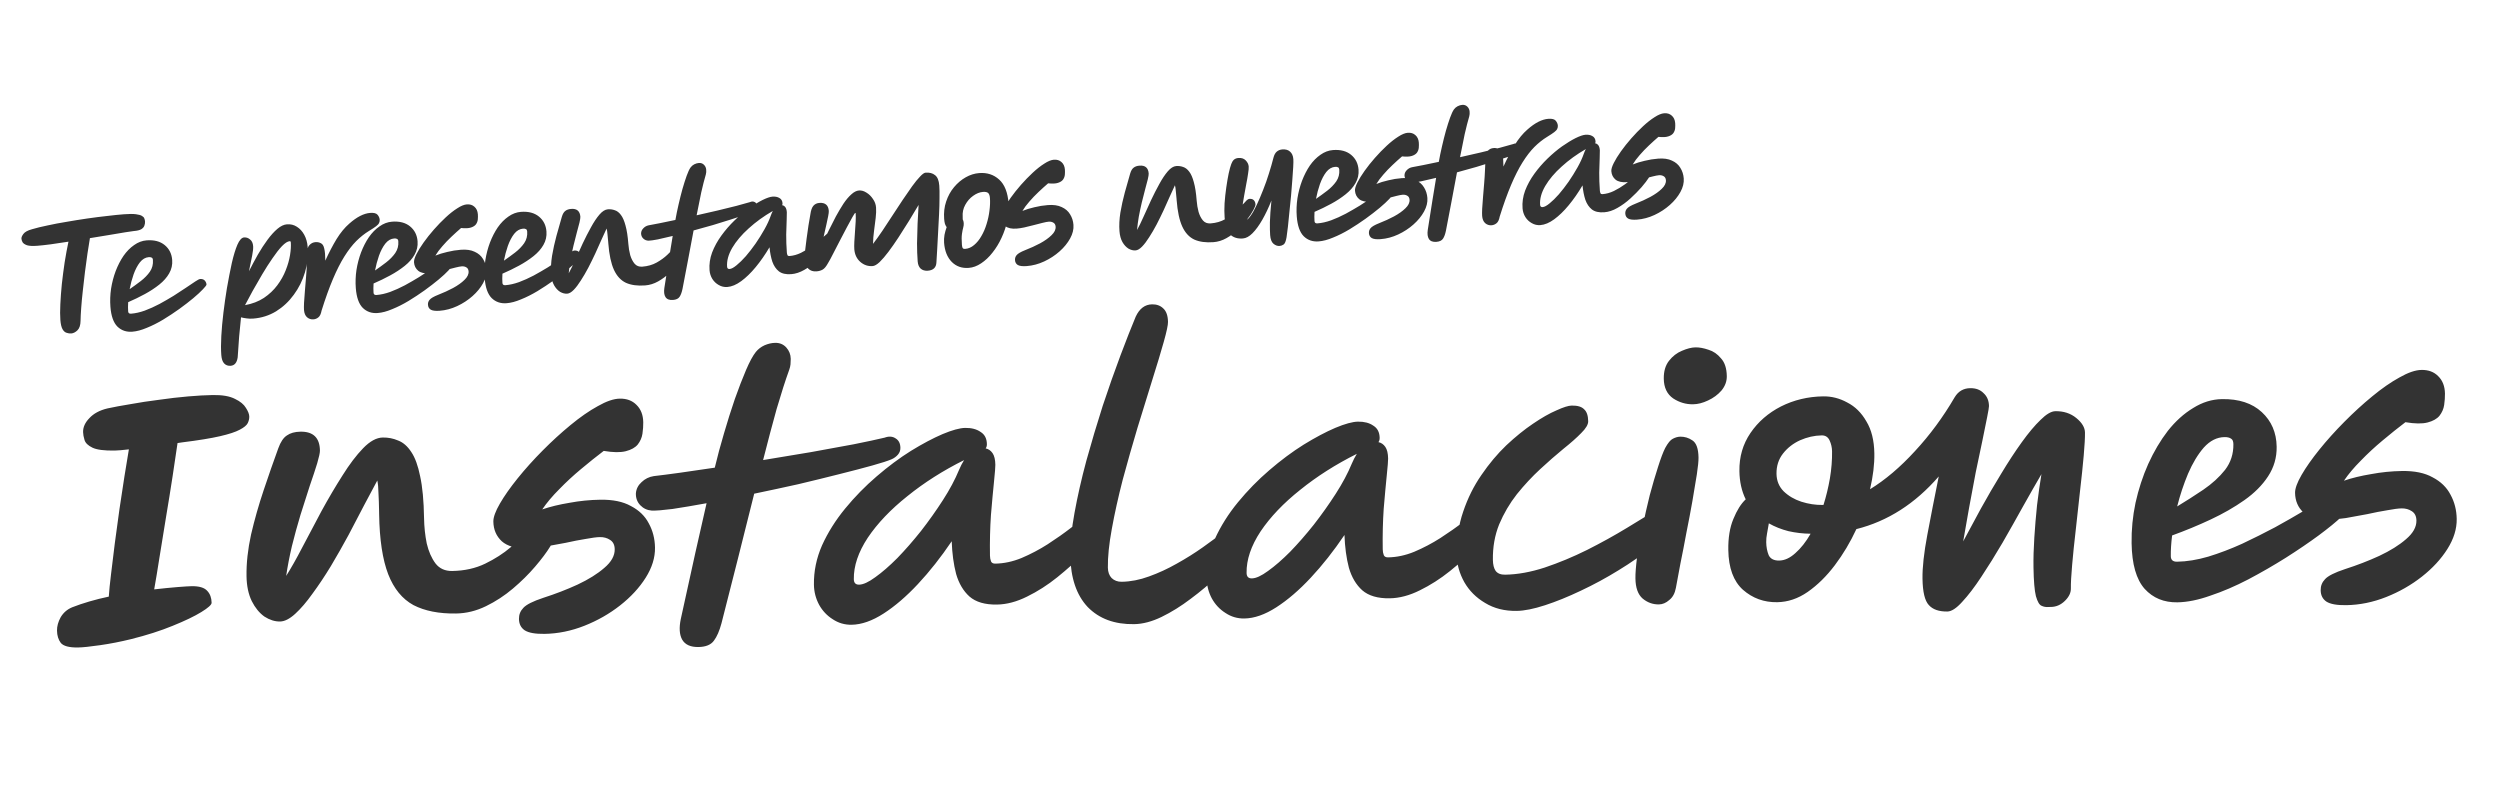
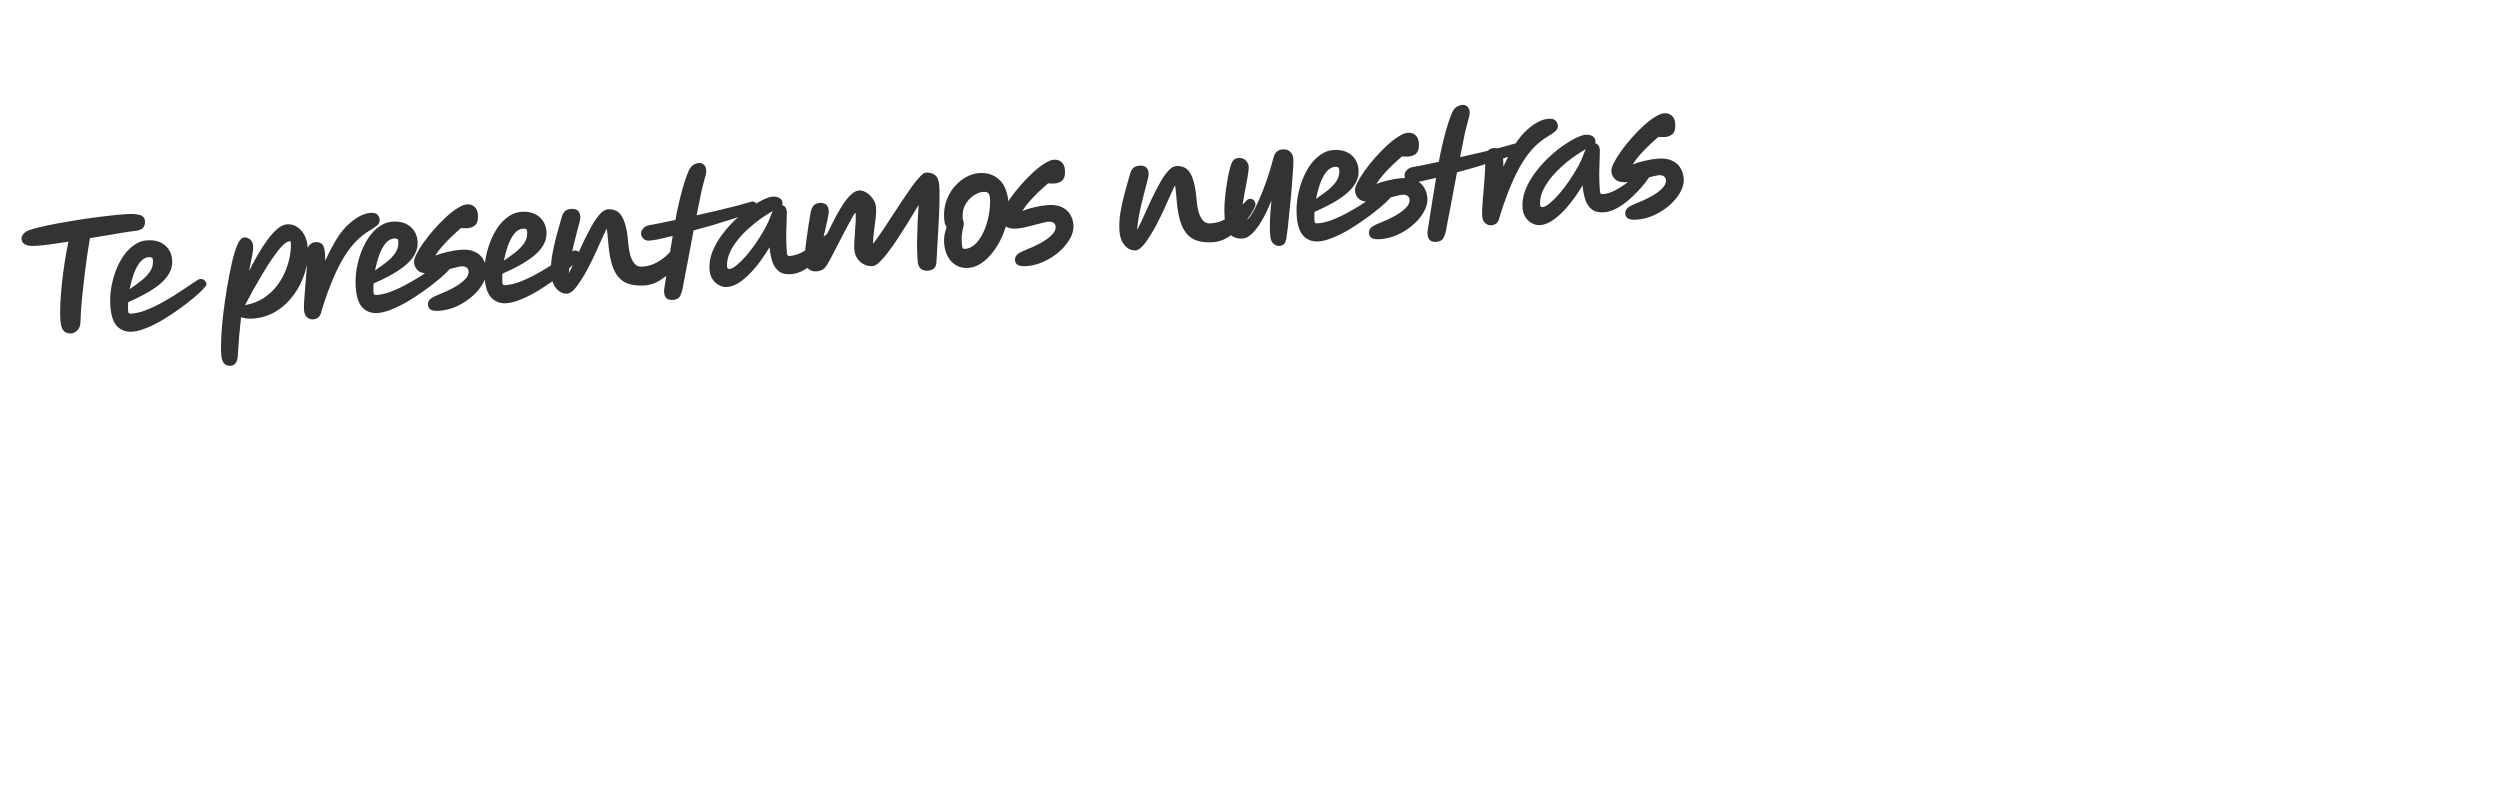
<svg xmlns="http://www.w3.org/2000/svg" width="567" height="184" viewBox="0 0 567 184" fill="none">
  <path d="M8.467 55.742C7.422 55.821 6.641 55.782 6.126 55.624C5.63 55.443 5.295 55.216 5.121 54.945C4.967 54.65 4.881 54.383 4.863 54.143C4.84 53.838 4.987 53.476 5.306 53.058C5.623 52.618 6.275 52.261 7.262 51.989C8.247 51.695 9.419 51.409 10.778 51.13C12.135 50.83 13.582 50.555 15.118 50.307C16.652 50.037 18.211 49.787 19.792 49.557C21.374 49.327 22.881 49.136 24.315 48.983C25.748 48.808 27.019 48.678 28.13 48.594C29.284 48.506 30.182 48.503 30.824 48.586C31.465 48.668 31.924 48.798 32.2 48.974C32.498 49.148 32.677 49.343 32.737 49.557C32.819 49.77 32.868 49.974 32.883 50.17C32.886 50.214 32.889 50.247 32.89 50.268C32.91 50.53 32.866 50.818 32.759 51.133C32.673 51.446 32.443 51.726 32.067 51.974C31.69 52.2 31.11 52.343 30.326 52.402C30.043 52.424 29.414 52.515 28.441 52.677C27.467 52.839 26.278 53.039 24.872 53.277C23.467 53.516 21.974 53.761 20.394 54.012C20.229 55.011 20.044 56.175 19.838 57.505C19.655 58.833 19.465 60.227 19.27 61.688C19.096 63.147 18.931 64.583 18.776 65.997C18.619 67.388 18.499 68.679 18.414 69.868C18.328 71.036 18.28 71.992 18.271 72.738C18.26 73.746 18.02 74.476 17.55 74.928C17.101 75.357 16.637 75.589 16.158 75.626C15.809 75.652 15.455 75.603 15.095 75.477C14.737 75.372 14.431 75.1 14.179 74.659C13.924 74.197 13.762 73.497 13.69 72.561C13.617 71.603 13.615 70.42 13.683 69.013C13.75 67.584 13.863 66.053 14.024 64.42C14.206 62.785 14.42 61.137 14.666 59.475C14.933 57.812 15.22 56.257 15.526 54.81C14.075 55.03 12.733 55.231 11.498 55.412C10.262 55.572 9.251 55.682 8.467 55.742ZM30.006 75.229C28.656 75.332 27.532 74.946 26.633 74.073C25.732 73.177 25.202 71.674 25.041 69.561C24.938 68.211 24.988 66.849 25.19 65.476C25.412 64.079 25.76 62.749 26.233 61.486C26.727 60.2 27.318 59.049 28.008 58.033C28.719 57.015 29.522 56.198 30.417 55.582C31.31 54.945 32.258 54.588 33.259 54.512C34.958 54.382 36.321 54.739 37.349 55.58C38.377 56.422 38.945 57.551 39.053 58.966C39.136 60.055 38.906 61.069 38.364 62.009C37.843 62.925 37.096 63.77 36.126 64.545C35.155 65.32 34.06 66.038 32.84 66.7C31.62 67.363 30.363 67.973 29.07 68.532C29.02 69.324 29.019 70.025 29.065 70.635C29.093 71.005 29.314 71.174 29.728 71.143C30.708 71.068 31.742 70.836 32.83 70.447C33.937 70.034 35.049 69.533 36.165 68.944C37.279 68.334 38.35 67.716 39.375 67.09C40.399 66.443 41.328 65.835 42.161 65.268C43.014 64.677 43.712 64.208 44.255 63.86C44.818 63.489 45.187 63.296 45.361 63.283C45.84 63.247 46.199 63.362 46.439 63.628C46.678 63.895 46.81 64.191 46.835 64.518C46.847 64.671 46.578 65.031 46.03 65.598C45.504 66.164 44.767 66.844 43.82 67.639C42.893 68.41 41.838 69.225 40.654 70.081C39.491 70.915 38.271 71.719 36.994 72.496C35.737 73.248 34.503 73.868 33.291 74.355C32.103 74.861 31.008 75.153 30.006 75.229ZM29.404 65.582C30.257 64.991 31.097 64.38 31.925 63.747C32.773 63.091 33.464 62.382 33.998 61.618C34.529 60.833 34.758 59.95 34.683 58.97C34.661 58.687 34.571 58.508 34.412 58.432C34.251 58.335 34.029 58.297 33.746 58.319C32.984 58.377 32.313 58.767 31.733 59.491C31.174 60.212 30.696 61.125 30.298 62.228C29.921 63.308 29.622 64.426 29.404 65.582ZM52.315 82.961C51.705 83.007 51.209 82.826 50.828 82.417C50.469 82.028 50.257 81.398 50.191 80.527C50.1 79.329 50.1 77.894 50.192 76.222C50.284 74.551 50.444 72.775 50.674 70.896C50.903 69.016 51.167 67.167 51.467 65.348C51.834 63.261 52.204 61.361 52.577 59.645C52.972 57.929 53.393 56.55 53.839 55.508C54.306 54.443 54.812 53.89 55.356 53.848C55.857 53.81 56.306 53.962 56.705 54.304C57.123 54.623 57.359 55.131 57.412 55.828C57.45 56.328 57.374 57.057 57.184 58.013C56.993 58.948 56.753 60.116 56.465 61.518C57.113 60.242 57.784 58.986 58.479 57.751C59.195 56.513 59.93 55.384 60.685 54.363C61.44 53.342 62.187 52.518 62.928 51.892C63.669 51.266 64.388 50.927 65.085 50.874C65.913 50.811 66.66 50.995 67.328 51.426C68.018 51.855 68.58 52.469 69.013 53.269C69.446 54.068 69.703 54.991 69.782 56.036C69.93 57.974 69.725 59.885 69.167 61.767C68.608 63.628 67.762 65.324 66.63 66.856C65.52 68.386 64.18 69.638 62.612 70.611C61.041 71.563 59.309 72.111 57.414 72.256C56.87 72.297 56.365 72.281 55.899 72.207C55.457 72.153 55.046 72.074 54.665 71.972C54.51 73.386 54.368 74.831 54.24 76.308C54.135 77.806 54.025 79.38 53.909 81.032C53.739 82.25 53.208 82.893 52.315 82.961ZM65.705 54.703C65.226 54.74 64.641 55.113 63.95 55.823C63.281 56.531 62.563 57.451 61.795 58.582C61.025 59.692 60.252 60.901 59.475 62.209C58.718 63.493 57.993 64.753 57.298 65.989C56.626 67.223 56.05 68.296 55.572 69.209C57.214 68.909 58.64 68.362 59.85 67.569C61.059 66.754 62.07 65.801 62.885 64.709C63.7 63.618 64.337 62.485 64.795 61.311C65.274 60.114 65.602 58.961 65.78 57.852C65.959 56.743 66.017 55.786 65.956 54.98C65.941 54.784 65.858 54.692 65.705 54.703ZM71.08 72.431C70.535 72.472 70.052 72.312 69.63 71.95C69.23 71.586 69.002 71.034 68.946 70.294C68.921 69.967 68.924 69.43 68.955 68.683C69.005 67.912 69.07 67.031 69.148 66.04C69.247 65.046 69.333 64.01 69.404 62.932C69.497 61.851 69.561 60.828 69.597 59.861C69.655 58.893 69.68 58.07 69.672 57.391C69.653 56.561 69.826 55.956 70.191 55.578C70.555 55.178 71.009 54.957 71.554 54.915C71.989 54.882 72.39 54.961 72.755 55.153C73.14 55.32 73.401 55.728 73.538 56.374C73.695 56.998 73.775 57.911 73.779 59.116C74.605 57.301 75.455 55.67 76.331 54.223C77.228 52.775 78.191 51.606 79.218 50.718C80.921 49.208 82.503 48.398 83.962 48.287C84.789 48.224 85.348 48.367 85.637 48.718C85.927 49.068 86.087 49.439 86.116 49.831C86.136 50.093 86.089 50.337 85.975 50.565C85.883 50.791 85.661 51.038 85.309 51.306C84.957 51.573 84.415 51.932 83.682 52.382C82.698 52.983 81.738 53.746 80.801 54.672C79.885 55.596 78.988 56.759 78.109 58.162C77.23 59.565 76.364 61.274 75.51 63.288C74.655 65.303 73.796 67.69 72.933 70.45C72.794 71.205 72.548 71.717 72.196 71.985C71.866 72.251 71.494 72.4 71.08 72.431ZM85.66 70.993C84.31 71.096 83.186 70.71 82.287 69.837C81.386 68.942 80.856 67.438 80.695 65.325C80.592 63.975 80.642 62.613 80.844 61.24C81.066 59.843 81.414 58.513 81.887 57.25C82.381 55.964 82.972 54.813 83.662 53.797C84.373 52.779 85.176 51.962 86.071 51.346C86.964 50.709 87.912 50.352 88.913 50.276C90.612 50.146 91.975 50.503 93.003 51.344C94.031 52.186 94.599 53.315 94.707 54.73C94.79 55.819 94.56 56.833 94.018 57.773C93.497 58.688 92.751 59.534 91.78 60.309C90.809 61.084 89.714 61.802 88.494 62.464C87.274 63.127 86.017 63.737 84.724 64.296C84.674 65.088 84.673 65.789 84.719 66.399C84.748 66.769 84.969 66.938 85.382 66.907C86.362 66.832 87.396 66.6 88.484 66.211C89.591 65.798 90.703 65.297 91.819 64.708C92.934 64.098 94.004 63.48 95.029 62.854C96.053 62.207 96.982 61.599 97.815 61.032C98.668 60.441 99.366 59.972 99.909 59.624C100.472 59.253 100.841 59.06 101.015 59.047C101.494 59.011 101.854 59.126 102.093 59.392C102.332 59.659 102.464 59.955 102.489 60.282C102.501 60.434 102.232 60.794 101.684 61.362C101.158 61.928 100.421 62.608 99.474 63.403C98.547 64.174 97.492 64.989 96.308 65.845C95.145 66.678 93.925 67.483 92.648 68.26C91.391 69.012 90.157 69.632 88.945 70.118C87.757 70.625 86.662 70.916 85.66 70.993ZM85.058 61.346C85.911 60.755 86.751 60.144 87.579 59.511C88.427 58.855 89.118 58.146 89.651 57.382C90.183 56.597 90.412 55.714 90.337 54.734C90.316 54.451 90.225 54.272 90.066 54.196C89.906 54.099 89.683 54.061 89.4 54.083C88.638 54.141 87.967 54.531 87.387 55.255C86.828 55.976 86.35 56.889 85.952 57.992C85.575 59.072 85.276 60.19 85.058 61.346ZM99.728 70.481C98.792 70.552 98.118 70.472 97.706 70.24C97.316 70.007 97.102 69.64 97.064 69.139C97.03 68.704 97.155 68.322 97.436 67.994C97.716 67.644 98.367 67.266 99.387 66.859C100.578 66.396 101.7 65.884 102.753 65.322C103.825 64.737 104.688 64.123 105.34 63.482C106.014 62.84 106.326 62.191 106.276 61.538C106.243 61.102 106.067 60.798 105.747 60.626C105.449 60.451 105.104 60.379 104.712 60.409C104.385 60.434 103.91 60.524 103.287 60.681C102.684 60.815 102.018 60.986 101.289 61.195C100.558 61.382 99.849 61.556 99.16 61.718C98.492 61.857 97.918 61.944 97.439 61.981C96.306 62.067 95.449 61.88 94.866 61.421C94.282 60.94 93.959 60.296 93.898 59.49C93.865 59.055 94.048 58.438 94.447 57.641C94.846 56.844 95.392 55.959 96.085 54.987C96.778 54.014 97.557 53.035 98.424 52.049C99.291 51.063 100.174 50.152 101.075 49.317C101.995 48.459 102.873 47.767 103.71 47.244C104.544 46.698 105.267 46.402 105.876 46.356C106.573 46.303 107.145 46.478 107.592 46.883C108.061 47.285 108.323 47.856 108.38 48.597C108.406 48.945 108.403 49.329 108.369 49.748C108.333 50.145 108.197 50.516 107.961 50.863C107.723 51.188 107.336 51.436 106.802 51.608C106.267 51.78 105.525 51.815 104.575 51.712C103.876 52.313 103.149 52.971 102.393 53.685C101.657 54.377 100.967 55.097 100.323 55.847C99.678 56.575 99.151 57.283 98.743 57.971C99.529 57.649 100.428 57.372 101.44 57.142C102.451 56.89 103.478 56.724 104.524 56.645C105.787 56.548 106.828 56.699 107.647 57.097C108.486 57.471 109.118 58.014 109.545 58.727C109.993 59.437 110.251 60.239 110.319 61.132C110.396 62.134 110.145 63.16 109.568 64.212C108.991 65.263 108.19 66.244 107.164 67.155C106.138 68.065 104.98 68.821 103.689 69.423C102.399 70.025 101.079 70.378 99.728 70.481ZM114.891 68.768C113.541 68.871 112.416 68.485 111.518 67.612C110.617 66.717 110.086 65.213 109.926 63.1C109.823 61.75 109.873 60.388 110.075 59.015C110.297 57.618 110.645 56.288 111.118 55.025C111.612 53.739 112.203 52.588 112.892 51.572C113.603 50.554 114.406 49.737 115.301 49.121C116.195 48.484 117.142 48.127 118.144 48.051C119.843 47.922 121.206 48.278 122.234 49.12C123.262 49.961 123.83 51.09 123.937 52.505C124.02 53.594 123.791 54.608 123.249 55.548C122.727 56.464 121.981 57.309 121.011 58.084C120.04 58.859 118.945 59.577 117.725 60.24C116.505 60.902 115.248 61.512 113.954 62.071C113.905 62.863 113.904 63.564 113.95 64.174C113.978 64.544 114.199 64.713 114.613 64.682C115.593 64.607 116.627 64.375 117.714 63.986C118.822 63.573 119.934 63.072 121.05 62.484C122.164 61.873 123.234 61.255 124.26 60.629C125.284 59.982 126.213 59.374 127.046 58.807C127.899 58.217 128.597 57.747 129.14 57.399C129.703 57.028 130.072 56.836 130.246 56.822C130.725 56.786 131.084 56.901 131.324 57.167C131.563 57.434 131.695 57.731 131.72 58.057C131.731 58.21 131.463 58.57 130.915 59.137C130.388 59.703 129.652 60.383 128.705 61.178C127.778 61.95 126.722 62.764 125.539 63.62C124.376 64.454 123.156 65.258 121.879 66.035C120.622 66.787 119.388 67.407 118.176 67.894C116.988 68.4 115.893 68.692 114.891 68.768ZM114.288 59.121C115.141 58.531 115.982 57.919 116.81 57.286C117.658 56.63 118.349 55.921 118.882 55.157C119.414 54.372 119.642 53.489 119.568 52.51C119.546 52.226 119.456 52.047 119.297 51.971C119.136 51.874 118.914 51.836 118.631 51.858C117.869 51.916 117.198 52.306 116.618 53.03C116.059 53.751 115.581 54.664 115.183 55.767C114.805 56.848 114.507 57.965 114.288 59.121ZM128.649 66.604C128.126 66.643 127.59 66.509 127.041 66.2C126.512 65.868 126.059 65.377 125.681 64.727C125.301 64.055 125.074 63.229 124.999 62.249C124.9 60.942 124.968 59.535 125.204 58.028C125.461 56.518 125.795 55.004 126.205 53.483C126.615 51.962 127.02 50.529 127.422 49.185C127.613 48.535 127.875 48.088 128.207 47.843C128.537 47.577 128.985 47.423 129.552 47.38C130.836 47.282 131.528 47.875 131.626 49.16C131.642 49.378 131.577 49.81 131.429 50.457C131.279 51.081 131.075 51.853 130.816 52.77C130.579 53.687 130.326 54.681 130.057 55.752C129.809 56.801 129.583 57.869 129.381 58.958C129.2 60.023 129.068 61.03 128.987 61.978C129.43 61.178 129.913 60.188 130.437 59.009C130.98 57.807 131.553 56.548 132.153 55.231C132.776 53.914 133.405 52.683 134.041 51.539C134.675 50.374 135.314 49.416 135.958 48.666C136.602 47.916 137.239 47.517 137.871 47.469C138.415 47.428 138.936 47.498 139.431 47.679C139.947 47.837 140.412 48.196 140.827 48.756C141.241 49.294 141.586 50.089 141.863 51.141C142.162 52.192 142.378 53.588 142.511 55.33C142.577 56.201 142.718 57.045 142.933 57.861C143.169 58.653 143.503 59.307 143.937 59.822C144.369 60.314 144.944 60.533 145.663 60.479C146.904 60.384 147.997 60.071 148.942 59.539C149.888 59.007 150.707 58.408 151.401 57.742C152.095 57.076 152.675 56.495 153.141 56C153.423 55.672 153.666 55.412 153.871 55.221C154.097 55.029 154.286 54.927 154.439 54.915C154.896 54.88 155.232 54.975 155.446 55.2C155.682 55.423 155.816 55.741 155.847 56.155C155.864 56.373 155.71 56.79 155.384 57.406C155.059 58.022 154.587 58.737 153.97 59.551C153.373 60.341 152.677 61.117 151.88 61.878C151.084 62.64 150.213 63.287 149.268 63.819C148.323 64.35 147.338 64.655 146.315 64.733C144.594 64.864 143.145 64.668 141.966 64.144C140.807 63.597 139.9 62.615 139.244 61.197C138.587 59.758 138.162 57.764 137.968 55.216C137.963 55.151 137.955 55.042 137.943 54.889C137.892 54.214 137.835 53.616 137.774 53.095C137.734 52.572 137.669 52.15 137.579 51.829C137.26 52.532 136.875 53.372 136.423 54.348C135.994 55.322 135.525 56.366 135.019 57.478C134.51 58.568 133.979 59.649 133.425 60.72C132.87 61.77 132.308 62.733 131.74 63.608C131.193 64.483 130.655 65.191 130.127 65.735C129.599 66.279 129.106 66.569 128.649 66.604ZM171.736 46.764C171.756 47.026 171.687 47.261 171.527 47.47C171.368 47.68 171.162 47.849 170.909 47.977C170.55 48.158 169.923 48.403 169.026 48.712C168.13 49.021 167.04 49.378 165.756 49.782C164.495 50.185 163.136 50.606 161.68 51.046C160.222 51.463 158.763 51.87 157.304 52.266C156.897 54.4 156.484 56.599 156.065 58.866C155.644 61.11 155.221 63.322 154.796 65.501C154.636 66.279 154.419 66.876 154.144 67.292C153.87 67.729 153.363 67.975 152.623 68.032C151.817 68.093 151.253 67.873 150.93 67.372C150.63 66.891 150.545 66.207 150.675 65.321C151.061 62.904 151.415 60.654 151.738 58.571C152.084 56.485 152.36 54.8 152.569 53.513C151.279 53.831 150.149 54.092 149.179 54.297C148.207 54.48 147.514 54.577 147.098 54.587C146.638 54.578 146.242 54.422 145.913 54.118C145.583 53.815 145.411 53.423 145.396 52.942C145.406 52.503 145.574 52.118 145.899 51.787C146.223 51.434 146.622 51.206 147.096 51.104C147.766 50.987 148.63 50.823 149.687 50.611C150.744 50.399 151.909 50.157 153.18 49.885C153.379 48.753 153.618 47.585 153.899 46.381C154.178 45.155 154.472 43.982 154.781 42.864C155.111 41.721 155.429 40.723 155.736 39.867C156.043 39.011 156.335 38.386 156.612 37.993C156.83 37.692 157.107 37.452 157.444 37.273C157.803 37.092 158.157 36.988 158.505 36.962C158.962 36.927 159.345 37.062 159.653 37.367C159.961 37.672 160.131 38.043 160.165 38.478C160.178 38.653 160.181 38.839 160.174 39.036C160.166 39.212 160.135 39.39 160.083 39.569C159.752 40.689 159.406 42.041 159.045 43.623C158.705 45.205 158.355 46.94 157.995 48.829C159.61 48.465 161.193 48.104 162.743 47.745C164.313 47.362 165.732 47.013 167 46.698C168.289 46.359 169.318 46.072 170.089 45.839C170.513 45.653 170.886 45.657 171.207 45.852C171.527 46.025 171.703 46.329 171.736 46.764ZM164.958 65.089C164.262 65.142 163.615 64.994 163.019 64.645C162.425 64.318 161.941 63.862 161.568 63.277C161.193 62.67 160.978 62.007 160.924 61.289C160.821 59.938 161.015 58.598 161.505 57.269C162.017 55.937 162.719 54.657 163.611 53.428C164.503 52.2 165.49 51.062 166.571 50.016C167.673 48.947 168.774 48.02 169.875 47.235C170.998 46.448 172.024 45.823 172.952 45.358C173.902 44.891 174.65 44.637 175.194 44.596C175.826 44.548 176.348 44.65 176.762 44.904C177.195 45.133 177.434 45.531 177.477 46.098C177.49 46.272 177.457 46.417 177.379 46.532C177.667 46.576 177.908 46.722 178.102 46.97C178.296 47.218 178.413 47.603 178.453 48.126C178.469 48.344 178.458 48.914 178.419 49.837C178.379 50.76 178.344 51.88 178.313 53.197C178.304 54.512 178.353 55.877 178.46 57.292C178.477 57.51 178.525 57.704 178.603 57.873C178.68 58.02 178.827 58.086 179.045 58.069C179.916 58.003 180.785 57.762 181.652 57.345C182.538 56.905 183.386 56.392 184.196 55.804C185.025 55.194 185.769 54.6 186.426 54.025C187.103 53.426 187.668 52.934 188.121 52.549C188.593 52.14 188.906 51.93 189.058 51.919C189.799 51.862 190.197 52.205 190.254 52.945C190.268 53.141 190.06 53.573 189.629 54.241C189.218 54.886 188.641 55.641 187.896 56.509C187.15 57.354 186.306 58.207 185.364 59.067C184.442 59.904 183.466 60.613 182.437 61.195C181.43 61.776 180.437 62.103 179.457 62.178C178.259 62.269 177.323 62.056 176.648 61.538C175.995 61.018 175.501 60.289 175.167 59.35C174.853 58.389 174.639 57.299 174.524 56.081C173.534 57.755 172.488 59.258 171.385 60.591C170.301 61.9 169.21 62.958 168.11 63.764C167.011 64.571 165.96 65.012 164.958 65.089ZM175.277 47.842C173.221 49.028 171.394 50.35 169.796 51.808C168.197 53.244 166.951 54.719 166.059 56.232C165.188 57.744 164.803 59.164 164.904 60.493C164.932 60.863 165.121 61.035 165.469 61.008C165.883 60.977 166.409 60.696 167.048 60.165C167.708 59.633 168.412 58.944 169.158 58.099C169.902 57.232 170.64 56.278 171.371 55.236C172.101 54.173 172.774 53.093 173.392 51.994C174.009 50.896 174.488 49.852 174.829 48.862C174.955 48.502 175.104 48.162 175.277 47.842ZM212.382 59.475C212.341 60.661 211.689 61.302 210.426 61.398C209.772 61.448 209.235 61.291 208.813 60.929C208.413 60.565 208.185 60.013 208.128 59.273C208.032 58.01 207.984 56.655 207.983 55.21C208.003 53.741 208.043 52.259 208.105 50.765C208.188 49.269 208.266 47.839 208.337 46.476C207.639 47.668 206.9 48.896 206.12 50.16C205.34 51.424 204.558 52.656 203.773 53.854C202.988 55.053 202.228 56.141 201.491 57.117C200.775 58.069 200.111 58.843 199.5 59.437C198.886 60.009 198.361 60.312 197.926 60.345C196.88 60.425 195.948 60.112 195.127 59.408C194.306 58.682 193.849 57.72 193.758 56.522C193.726 56.109 193.728 55.55 193.762 54.846C193.794 54.121 193.845 53.351 193.914 52.535C193.984 51.719 194.035 50.949 194.067 50.223C194.099 49.498 194.1 48.928 194.068 48.515C194.068 48.515 194.067 48.493 194.063 48.449C194.077 48.339 194.051 48.286 193.986 48.291C193.898 48.298 193.681 48.61 193.334 49.228C192.985 49.824 192.562 50.601 192.066 51.559C191.569 52.516 191.043 53.52 190.488 54.57C189.954 55.618 189.448 56.599 188.97 57.511C188.514 58.422 188.13 59.13 187.818 59.636C187.395 60.413 186.984 60.915 186.585 61.142C186.186 61.37 185.715 61.505 185.17 61.546C184.408 61.604 183.79 61.399 183.316 60.931C182.863 60.44 182.601 59.726 182.529 58.79C182.499 58.398 182.518 57.783 182.586 56.946C182.675 56.106 182.791 55.178 182.932 54.159C183.072 53.119 183.215 52.112 183.36 51.137C183.525 50.139 183.668 49.295 183.791 48.607C183.919 47.699 184.144 47.058 184.466 46.683C184.808 46.284 185.262 46.064 185.829 46.02C187.157 45.919 187.871 46.522 187.971 47.829C187.989 48.068 187.942 48.466 187.831 49.022C187.72 49.578 187.583 50.224 187.42 50.959C187.257 51.694 187.085 52.452 186.903 53.233C186.72 53.992 186.577 54.703 186.474 55.368C186.927 54.414 187.419 53.391 187.949 52.299C188.48 51.207 189.022 50.136 189.578 49.087C190.155 48.035 190.728 47.071 191.296 46.196C191.886 45.318 192.479 44.616 193.074 44.089C193.668 43.54 194.248 43.244 194.814 43.201C195.38 43.158 195.951 43.322 196.527 43.695C197.101 44.045 197.587 44.523 197.983 45.128C198.4 45.71 198.635 46.349 198.688 47.046C198.738 47.699 198.71 48.49 198.606 49.418C198.501 50.346 198.378 51.319 198.236 52.337C198.095 53.356 198.017 54.347 198.003 55.312C198.68 54.428 199.393 53.432 200.141 52.324C200.887 51.194 201.653 50.029 202.438 48.831C203.223 47.632 203.988 46.467 204.735 45.337C205.503 44.205 206.213 43.177 206.866 42.251C207.54 41.323 208.141 40.587 208.669 40.044C209.195 39.478 209.611 39.183 209.916 39.16C210.809 39.092 211.524 39.279 212.061 39.72C212.619 40.137 212.941 40.923 213.029 42.077C213.084 42.796 213.101 43.737 213.08 44.899C213.081 46.06 213.045 47.322 212.974 48.686C212.922 50.026 212.851 51.389 212.759 52.776C212.688 54.14 212.62 55.404 212.555 56.57C212.491 57.736 212.433 58.704 212.382 59.475ZM219.711 60.757C218.165 60.875 216.882 60.425 215.863 59.407C214.842 58.368 214.261 56.922 214.12 55.071C214.075 54.483 214.106 53.878 214.212 53.257C214.34 52.634 214.503 52.052 214.703 51.511C214.558 51.325 214.43 51.083 214.319 50.785C214.229 50.463 214.168 50.084 214.134 49.649C214.027 48.233 214.178 46.918 214.59 45.704C215 44.468 215.596 43.382 216.379 42.447C217.162 41.511 218.047 40.764 219.034 40.207C220.021 39.65 221.038 39.332 222.083 39.253C223.869 39.117 225.373 39.605 226.597 40.716C227.842 41.826 228.561 43.644 228.754 46.17C228.85 47.434 228.752 48.733 228.459 50.07C228.166 51.406 227.728 52.699 227.144 53.948C226.58 55.174 225.899 56.288 225.099 57.291C224.321 58.292 223.462 59.102 222.524 59.721C221.607 60.339 220.669 60.684 219.711 60.757ZM218.348 49.755C218.475 49.986 218.551 50.265 218.576 50.592C218.601 50.919 218.561 51.261 218.457 51.62C218.353 51.978 218.258 52.456 218.172 53.054C218.084 53.63 218.081 54.452 218.163 55.519C218.184 55.802 218.235 56.039 218.315 56.23C218.416 56.398 218.607 56.471 218.89 56.449C219.631 56.393 220.31 56.1 220.926 55.572C221.565 55.041 222.116 54.364 222.579 53.54C223.064 52.715 223.455 51.809 223.752 50.822C224.069 49.812 224.288 48.799 224.408 47.782C224.548 46.742 224.584 45.787 224.518 44.916C224.475 44.349 224.336 43.966 224.102 43.764C223.868 43.563 223.478 43.483 222.934 43.525C222.193 43.581 221.449 43.879 220.702 44.418C219.974 44.933 219.38 45.613 218.919 46.459C218.456 47.283 218.262 48.196 218.338 49.197C218.353 49.393 218.357 49.579 218.348 49.755ZM232.869 60.347C231.932 60.418 231.258 60.338 230.846 60.106C230.456 59.873 230.242 59.506 230.204 59.005C230.171 58.57 230.295 58.188 230.577 57.86C230.857 57.51 231.507 57.132 232.527 56.726C233.719 56.263 234.841 55.75 235.893 55.188C236.966 54.603 237.828 53.989 238.48 53.348C239.154 52.706 239.466 52.058 239.416 51.404C239.383 50.969 239.207 50.665 238.887 50.492C238.589 50.317 238.244 50.245 237.852 50.275C237.525 50.3 237.05 50.391 236.427 50.548C235.824 50.681 235.158 50.852 234.429 51.061C233.699 51.248 232.989 51.423 232.3 51.585C231.632 51.723 231.058 51.811 230.579 51.847C229.446 51.933 228.589 51.747 228.006 51.287C227.422 50.806 227.099 50.162 227.038 49.357C227.005 48.921 227.188 48.305 227.587 47.508C227.987 46.711 228.533 45.826 229.225 44.853C229.918 43.88 230.698 42.901 231.564 41.915C232.431 40.929 233.315 40.019 234.215 39.183C235.135 38.325 236.014 37.634 236.85 37.11C237.685 36.565 238.407 36.269 239.017 36.222C239.714 36.169 240.285 36.345 240.732 36.749C241.201 37.151 241.464 37.723 241.52 38.463C241.547 38.812 241.543 39.195 241.509 39.614C241.474 40.011 241.338 40.383 241.101 40.729C240.863 41.054 240.477 41.303 239.942 41.475C239.408 41.647 238.665 41.681 237.716 41.578C237.017 42.179 236.289 42.837 235.533 43.552C234.797 44.243 234.107 44.963 233.463 45.713C232.818 46.441 232.291 47.15 231.884 47.838C232.67 47.515 233.569 47.239 234.581 47.008C235.591 46.756 236.619 46.59 237.664 46.511C238.927 46.415 239.968 46.565 240.787 46.963C241.626 47.337 242.259 47.88 242.685 48.593C243.134 49.303 243.392 50.105 243.46 50.998C243.536 52 243.286 53.026 242.708 54.078C242.131 55.13 241.33 56.111 240.304 57.021C239.278 57.931 238.12 58.688 236.83 59.29C235.539 59.892 234.219 60.244 232.869 60.347ZM257.546 56.793C257.024 56.833 256.488 56.698 255.939 56.389C255.41 56.057 254.956 55.566 254.578 54.916C254.198 54.244 253.971 53.418 253.897 52.438C253.797 51.131 253.865 49.724 254.101 48.217C254.358 46.708 254.692 45.193 255.102 43.672C255.512 42.151 255.918 40.719 256.319 39.374C256.511 38.724 256.772 38.277 257.104 38.033C257.435 37.767 257.883 37.612 258.449 37.569C259.734 37.471 260.425 38.065 260.523 39.349C260.54 39.567 260.474 39.999 260.326 40.646C260.176 41.271 259.972 42.042 259.714 42.96C259.477 43.876 259.224 44.87 258.955 45.942C258.706 46.99 258.481 48.059 258.279 49.147C258.097 50.212 257.966 51.219 257.884 52.167C258.327 51.367 258.811 50.377 259.334 49.198C259.878 47.996 260.45 46.737 261.051 45.421C261.673 44.103 262.303 42.872 262.938 41.728C263.572 40.563 264.211 39.605 264.855 38.855C265.499 38.106 266.137 37.707 266.768 37.658C267.313 37.617 267.833 37.687 268.329 37.868C268.844 38.026 269.31 38.385 269.725 38.945C270.138 39.483 270.483 40.278 270.761 41.33C271.06 42.381 271.275 43.777 271.408 45.52C271.474 46.391 271.615 47.234 271.831 48.05C272.066 48.843 272.401 49.496 272.834 50.011C273.266 50.504 273.841 50.723 274.56 50.668C275.801 50.574 276.895 50.26 277.84 49.728C278.785 49.197 279.605 48.597 280.299 47.931C280.993 47.265 281.573 46.684 282.039 46.189C282.32 45.861 282.564 45.601 282.768 45.41C282.994 45.218 283.184 45.116 283.336 45.104C283.794 45.07 284.129 45.164 284.344 45.389C284.58 45.612 284.713 45.931 284.745 46.344C284.761 46.562 284.607 46.979 284.282 47.595C283.956 48.212 283.485 48.926 282.868 49.74C282.271 50.53 281.574 51.306 280.778 52.068C279.981 52.829 279.111 53.476 278.165 54.008C277.22 54.54 276.236 54.845 275.212 54.922C273.492 55.053 272.042 54.857 270.863 54.334C269.705 53.787 268.797 52.804 268.142 51.386C267.485 49.947 267.059 47.953 266.865 45.405C266.86 45.34 266.852 45.231 266.84 45.079C266.789 44.404 266.733 43.805 266.671 43.284C266.631 42.762 266.566 42.34 266.476 42.018C266.157 42.721 265.772 43.561 265.321 44.537C264.891 45.512 264.423 46.555 263.916 47.667C263.408 48.757 262.877 49.838 262.323 50.909C261.768 51.959 261.206 52.922 260.637 53.798C260.09 54.672 259.553 55.381 259.025 55.925C258.497 56.469 258.004 56.758 257.546 56.793ZM290.229 55.784C289.728 55.822 289.255 55.65 288.809 55.268C288.387 54.905 288.141 54.256 288.07 53.32C288.017 52.623 287.997 51.65 288.012 50.4C288.046 49.127 288.162 47.486 288.36 45.478C287.717 47.104 287.028 48.558 286.293 49.841C285.559 51.123 284.815 52.144 284.062 52.902C283.33 53.637 282.604 54.031 281.885 54.086C280.731 54.174 279.79 53.895 279.062 53.25C278.332 52.582 277.892 51.269 277.743 49.309C277.672 48.372 277.668 47.31 277.731 46.123C277.815 44.933 277.944 43.741 278.115 42.545C278.287 41.349 278.469 40.284 278.661 39.349C278.873 38.391 279.07 37.675 279.253 37.201C279.397 36.796 279.592 36.474 279.837 36.237C280.103 35.997 280.454 35.861 280.89 35.828C281.587 35.775 282.138 35.963 282.543 36.392C282.948 36.821 283.168 37.276 283.205 37.755C283.233 38.125 283.187 38.665 283.065 39.375C282.966 40.084 282.829 40.872 282.654 41.739C282.501 42.605 282.338 43.494 282.167 44.405C281.995 45.316 281.852 46.17 281.738 46.968C281.645 47.763 281.619 48.433 281.661 48.978C281.712 49.653 281.999 49.97 282.522 49.931C282.827 49.907 283.196 49.584 283.631 48.959C284.087 48.333 284.55 47.509 285.02 46.488C285.51 45.443 285.993 44.311 286.47 43.092C286.967 41.849 287.408 40.6 287.794 39.344C288.201 38.064 288.538 36.889 288.807 35.817C288.975 35.147 289.235 34.667 289.585 34.378C289.935 34.088 290.35 33.925 290.829 33.889C291.57 33.832 292.152 33.996 292.575 34.38C293.02 34.762 293.272 35.335 293.33 36.097C293.357 36.445 293.347 37.037 293.301 37.873C293.255 38.709 293.187 39.689 293.098 40.813C293.03 41.935 292.934 43.125 292.811 44.383C292.687 45.641 292.562 46.877 292.436 48.092C292.331 49.304 292.219 50.419 292.099 51.436C291.978 52.431 291.874 53.227 291.788 53.825C291.637 54.713 291.415 55.255 291.123 55.453C290.832 55.65 290.533 55.761 290.229 55.784ZM299.071 54.749C297.721 54.852 296.597 54.467 295.698 53.593C294.797 52.698 294.267 51.194 294.106 49.082C294.003 47.731 294.053 46.37 294.255 44.996C294.477 43.599 294.825 42.27 295.298 41.007C295.792 39.721 296.383 38.57 297.072 37.553C297.784 36.535 298.587 35.719 299.482 35.103C300.375 34.465 301.323 34.108 302.324 34.032C304.023 33.903 305.386 34.259 306.414 35.101C307.442 35.943 308.01 37.071 308.118 38.487C308.2 39.576 307.971 40.59 307.429 41.529C306.907 42.445 306.161 43.291 305.191 44.065C304.22 44.84 303.125 45.559 301.905 46.221C300.685 46.883 299.428 47.494 298.134 48.052C298.085 48.845 298.084 49.546 298.13 50.155C298.158 50.526 298.379 50.695 298.793 50.663C299.773 50.589 300.807 50.357 301.894 49.968C303.002 49.555 304.114 49.054 305.23 48.465C306.344 47.855 307.415 47.236 308.44 46.611C309.464 45.963 310.393 45.356 311.226 44.789C312.079 44.198 312.777 43.729 313.32 43.381C313.883 43.009 314.252 42.817 314.426 42.804C314.905 42.767 315.264 42.882 315.504 43.149C315.743 43.415 315.875 43.712 315.9 44.039C315.912 44.191 315.643 44.551 315.095 45.118C314.569 45.684 313.832 46.365 312.885 47.16C311.958 47.931 310.903 48.745 309.719 49.602C308.556 50.435 307.336 51.24 306.059 52.016C304.802 52.769 303.568 53.389 302.356 53.875C301.168 54.382 300.073 54.673 299.071 54.749ZM298.469 45.103C299.322 44.512 300.162 43.9 300.99 43.268C301.838 42.612 302.529 41.902 303.062 41.139C303.594 40.354 303.823 39.471 303.748 38.491C303.726 38.208 303.636 38.029 303.477 37.953C303.316 37.856 303.094 37.818 302.811 37.839C302.049 37.897 301.378 38.288 300.798 39.011C300.239 39.733 299.761 40.645 299.363 41.749C298.985 42.829 298.687 43.947 298.469 45.103ZM313.139 54.237C312.203 54.309 311.529 54.228 311.117 53.997C310.727 53.764 310.513 53.397 310.474 52.896C310.441 52.46 310.566 52.078 310.847 51.75C311.127 51.4 311.777 51.022 312.798 50.616C313.989 50.153 315.111 49.641 316.164 49.078C317.236 48.493 318.099 47.88 318.751 47.239C319.425 46.596 319.737 45.948 319.687 45.295C319.654 44.859 319.477 44.555 319.158 44.382C318.86 44.208 318.515 44.135 318.123 44.165C317.796 44.19 317.321 44.281 316.698 44.438C316.094 44.572 315.428 44.743 314.7 44.952C313.969 45.139 313.26 45.313 312.571 45.475C311.902 45.613 311.329 45.701 310.85 45.737C309.717 45.824 308.86 45.637 308.277 45.178C307.693 44.696 307.37 44.053 307.309 43.247C307.275 42.811 307.459 42.195 307.858 41.398C308.257 40.601 308.803 39.716 309.496 38.743C310.188 37.771 310.968 36.791 311.835 35.806C312.702 34.819 313.585 33.909 314.486 33.074C315.406 32.215 316.284 31.524 317.121 31C317.955 30.455 318.677 30.159 319.287 30.113C319.984 30.06 320.556 30.235 321.003 30.639C321.472 31.042 321.734 31.613 321.791 32.353C321.817 32.702 321.813 33.086 321.78 33.504C321.744 33.901 321.608 34.273 321.372 34.62C321.133 34.944 320.747 35.193 320.213 35.365C319.678 35.537 318.936 35.572 317.986 35.469C317.287 36.069 316.56 36.727 315.804 37.442C315.068 38.133 314.378 38.854 313.734 39.604C313.089 40.332 312.562 41.04 312.154 41.728C312.94 41.406 313.839 41.129 314.851 40.899C315.861 40.647 316.889 40.481 317.935 40.401C319.198 40.305 320.239 40.456 321.058 40.853C321.896 41.228 322.529 41.771 322.956 42.483C323.404 43.194 323.662 43.995 323.73 44.888C323.807 45.89 323.556 46.917 322.979 47.968C322.402 49.02 321.6 50.001 320.575 50.911C319.549 51.822 318.39 52.578 317.1 53.18C315.81 53.782 314.49 54.134 313.139 54.237ZM344.879 33.586C344.899 33.847 344.829 34.083 344.67 34.292C344.51 34.501 344.304 34.67 344.051 34.799C343.692 34.98 343.065 35.225 342.168 35.534C341.272 35.843 340.182 36.2 338.899 36.604C337.637 37.007 336.278 37.428 334.822 37.867C333.364 38.285 331.906 38.691 330.446 39.087C330.039 41.221 329.626 43.421 329.207 45.687C328.787 47.932 328.364 50.143 327.938 52.322C327.778 53.101 327.561 53.698 327.286 54.113C327.012 54.55 326.506 54.797 325.765 54.853C324.959 54.915 324.395 54.695 324.072 54.194C323.773 53.713 323.688 53.029 323.817 52.143C324.203 49.726 324.557 47.476 324.881 45.392C325.226 43.307 325.503 41.621 325.711 40.335C324.421 40.652 323.291 40.913 322.321 41.119C321.349 41.302 320.656 41.399 320.24 41.408C319.78 41.4 319.385 41.244 319.055 40.94C318.725 40.637 318.553 40.245 318.538 39.764C318.549 39.325 318.716 38.94 319.042 38.608C319.365 38.255 319.764 38.028 320.238 37.926C320.908 37.809 321.772 37.645 322.829 37.433C323.886 37.221 325.051 36.979 326.322 36.707C326.521 35.575 326.761 34.407 327.041 33.202C327.32 31.976 327.615 30.804 327.924 29.685C328.253 28.543 328.571 27.544 328.878 26.688C329.186 25.833 329.478 25.208 329.754 24.815C329.972 24.513 330.25 24.273 330.587 24.094C330.945 23.913 331.299 23.81 331.647 23.783C332.105 23.749 332.487 23.884 332.795 24.189C333.103 24.494 333.274 24.864 333.307 25.3C333.32 25.474 333.323 25.66 333.316 25.858C333.308 26.034 333.278 26.211 333.226 26.39C332.895 27.511 332.549 28.862 332.187 30.445C331.847 32.026 331.498 33.761 331.138 35.651C332.753 35.287 334.335 34.925 335.885 34.566C337.455 34.184 338.874 33.835 340.142 33.52C341.431 33.181 342.46 32.894 343.231 32.66C343.655 32.474 344.028 32.479 344.349 32.674C344.669 32.846 344.846 33.151 344.879 33.586ZM338.282 51.091C337.738 51.132 337.255 50.972 336.833 50.609C336.433 50.246 336.205 49.694 336.148 48.953C336.123 48.626 336.126 48.09 336.157 47.342C336.208 46.572 336.272 45.691 336.35 44.699C336.45 43.706 336.535 42.67 336.607 41.591C336.7 40.511 336.764 39.487 336.8 38.521C336.858 37.553 336.883 36.729 336.875 36.051C336.855 35.22 337.028 34.615 337.394 34.237C337.758 33.837 338.212 33.616 338.756 33.575C339.192 33.542 339.592 33.621 339.957 33.812C340.342 33.98 340.603 34.387 340.74 35.034C340.897 35.657 340.978 36.571 340.982 37.775C341.807 35.96 342.658 34.329 343.534 32.883C344.431 31.434 345.393 30.266 346.421 29.377C348.124 27.868 349.705 27.057 351.164 26.946C351.992 26.883 352.55 27.027 352.84 27.377C353.129 27.728 353.289 28.099 353.319 28.491C353.339 28.752 353.292 28.997 353.178 29.224C353.085 29.451 352.863 29.697 352.511 29.965C352.159 30.233 351.617 30.592 350.885 31.042C349.901 31.642 348.94 32.406 348.003 33.331C347.088 34.255 346.191 35.419 345.312 36.822C344.433 38.225 343.566 39.933 342.712 41.948C341.858 43.962 340.999 46.35 340.136 49.109C339.996 49.865 339.75 50.377 339.398 50.644C339.068 50.91 338.696 51.059 338.282 51.091ZM349.35 51.054C348.653 51.107 348.007 50.959 347.411 50.61C346.817 50.283 346.333 49.827 345.96 49.242C345.585 48.635 345.37 47.973 345.316 47.254C345.213 45.904 345.406 44.564 345.897 43.234C346.409 41.903 347.111 40.623 348.003 39.394C348.895 38.165 349.882 37.028 350.963 35.981C352.065 34.912 353.166 33.985 354.267 33.2C355.39 32.414 356.416 31.788 357.344 31.323C358.294 30.857 359.042 30.602 359.586 30.561C360.218 30.513 360.74 30.616 361.154 30.869C361.587 31.099 361.826 31.497 361.869 32.063C361.882 32.237 361.849 32.382 361.771 32.498C362.059 32.541 362.3 32.687 362.494 32.935C362.688 33.183 362.805 33.569 362.845 34.092C362.861 34.309 362.85 34.88 362.811 35.803C362.771 36.726 362.736 37.845 362.705 39.162C362.696 40.477 362.745 41.842 362.852 43.258C362.869 43.476 362.917 43.669 362.995 43.838C363.072 43.986 363.219 44.051 363.437 44.035C364.308 43.968 365.177 43.727 366.043 43.311C366.93 42.871 367.778 42.357 368.588 41.77C369.417 41.159 370.161 40.566 370.818 39.99C371.495 39.391 372.06 38.899 372.513 38.514C372.985 38.106 373.298 37.896 373.45 37.884C374.191 37.828 374.589 38.17 374.646 38.91C374.66 39.106 374.452 39.538 374.021 40.206C373.61 40.851 373.033 41.607 372.288 42.474C371.542 43.319 370.698 44.172 369.756 45.032C368.834 45.869 367.858 46.579 366.829 47.161C365.822 47.741 364.829 48.069 363.849 48.143C362.651 48.234 361.714 48.021 361.04 47.503C360.387 46.983 359.893 46.254 359.559 45.316C359.245 44.354 359.031 43.264 358.916 42.046C357.926 43.72 356.88 45.224 355.776 46.556C354.693 47.865 353.602 48.923 352.502 49.73C351.403 50.536 350.352 50.978 349.35 51.054ZM359.669 33.807C357.613 34.993 355.786 36.315 354.188 37.773C352.589 39.209 351.343 40.684 350.451 42.197C349.58 43.709 349.195 45.13 349.296 46.458C349.324 46.828 349.513 47 349.861 46.974C350.275 46.942 350.801 46.661 351.44 46.131C352.1 45.599 352.804 44.91 353.55 44.064C354.294 43.197 355.032 42.243 355.763 41.202C356.493 40.139 357.166 39.058 357.784 37.959C358.401 36.861 358.88 35.817 359.221 34.827C359.347 34.467 359.496 34.127 359.669 33.807ZM371.282 49.812C370.345 49.883 369.671 49.803 369.259 49.571C368.869 49.338 368.655 48.971 368.617 48.47C368.584 48.035 368.708 47.653 368.99 47.325C369.27 46.975 369.92 46.597 370.94 46.191C372.132 45.728 373.254 45.215 374.306 44.653C375.379 44.068 376.241 43.454 376.893 42.813C377.567 42.171 377.879 41.523 377.829 40.869C377.796 40.434 377.62 40.13 377.3 39.957C377.002 39.782 376.657 39.71 376.265 39.74C375.938 39.765 375.463 39.856 374.84 40.013C374.237 40.146 373.571 40.317 372.842 40.526C372.112 40.713 371.402 40.888 370.713 41.05C370.045 41.188 369.471 41.276 368.992 41.312C367.859 41.398 367.002 41.212 366.419 40.752C365.835 40.271 365.512 39.627 365.451 38.822C365.418 38.386 365.601 37.77 366 36.973C366.4 36.176 366.946 35.291 367.638 34.318C368.331 33.345 369.111 32.366 369.977 31.38C370.844 30.394 371.728 29.483 372.628 28.648C373.548 27.79 374.427 27.099 375.263 26.575C376.098 26.03 376.82 25.734 377.43 25.687C378.127 25.634 378.698 25.81 379.145 26.214C379.614 26.616 379.877 27.188 379.933 27.928C379.96 28.276 379.956 28.66 379.922 29.079C379.887 29.476 379.751 29.848 379.514 30.194C379.276 30.519 378.89 30.767 378.355 30.939C377.821 31.112 377.078 31.146 376.129 31.043C375.43 31.644 374.702 32.302 373.946 33.017C373.21 33.708 372.52 34.428 371.876 35.178C371.231 35.906 370.704 36.615 370.297 37.303C371.083 36.98 371.982 36.704 372.994 36.473C374.004 36.221 375.032 36.055 376.077 35.976C377.34 35.88 378.381 36.03 379.2 36.428C380.039 36.802 380.672 37.345 381.098 38.058C381.547 38.768 381.805 39.57 381.873 40.463C381.949 41.465 381.699 42.491 381.121 43.543C380.544 44.594 379.743 45.575 378.717 46.486C377.691 47.396 376.533 48.153 375.243 48.755C373.952 49.357 372.632 49.709 371.282 49.812Z" fill="#333333" />
-   <path d="M25.991 102.188C23.632 102.226 21.957 102.007 20.967 101.531C19.976 101.055 19.377 100.475 19.17 99.79C18.962 99.106 18.855 98.518 18.847 98.026C18.846 97.977 18.846 97.953 18.846 97.953C18.828 96.872 19.303 95.832 20.27 94.834C21.237 93.786 22.601 93.052 24.364 92.63C25.833 92.312 27.573 91.989 29.583 91.662C31.641 91.286 33.798 90.956 36.055 90.675C38.359 90.343 40.567 90.087 42.678 89.906C44.788 89.725 46.654 89.621 48.276 89.595C50.438 89.561 52.113 89.854 53.303 90.474C54.491 91.044 55.313 91.719 55.768 92.499C56.272 93.277 56.528 93.936 56.536 94.477C56.544 94.968 56.429 95.462 56.191 95.957C55.954 96.452 55.347 96.953 54.372 97.46C53.447 97.966 51.955 98.457 49.899 98.932C47.842 99.407 44.999 99.87 41.369 100.321C41.026 100.376 40.658 100.431 40.266 100.486C39.956 102.605 39.578 105.142 39.134 108.098C38.689 111.005 38.197 114.06 37.658 117.263C37.167 120.416 36.675 123.447 36.181 126.355C35.735 129.212 35.331 131.652 34.97 133.672C36.982 133.444 38.748 133.268 40.27 133.146C41.841 133.022 42.897 132.956 43.437 132.948C45.157 132.92 46.342 133.27 46.992 133.997C47.642 134.675 47.976 135.579 47.994 136.709C48.001 137.151 47.226 137.851 45.668 138.81C44.111 139.769 41.94 140.811 39.157 141.936C36.422 143.061 33.269 144.07 29.695 144.962C27.345 145.54 25.018 145.995 22.713 146.327C20.408 146.659 18.74 146.833 17.708 146.849C15.694 146.881 14.386 146.533 13.784 145.806C13.232 145.077 12.947 144.148 12.929 143.018C12.913 142.035 13.192 141.023 13.765 139.982C14.387 138.94 15.26 138.189 16.383 137.729C17.555 137.267 18.851 136.829 20.27 136.413C21.688 135.997 23.157 135.63 24.675 135.311C24.753 134.032 24.923 132.334 25.184 130.216C25.445 128.098 25.728 125.784 26.032 123.272C26.384 120.711 26.736 118.125 27.088 115.515C27.488 112.854 27.866 110.366 28.222 108.051C28.627 105.685 28.963 103.64 29.23 101.916C27.808 102.086 26.728 102.177 25.991 102.188ZM63.521 140.958C62.342 140.977 61.156 140.603 59.965 139.836C58.821 139.018 57.869 137.854 57.107 136.342C56.345 134.782 55.947 132.896 55.911 130.685C55.864 127.737 56.207 124.586 56.94 121.232C57.722 117.877 58.676 114.52 59.803 111.16C60.929 107.8 62.033 104.637 63.116 101.671C63.634 100.237 64.282 99.268 65.061 98.764C65.838 98.211 66.866 97.925 68.143 97.904C71.042 97.858 72.515 99.284 72.561 102.184C72.569 102.675 72.363 103.637 71.944 105.069C71.523 106.451 70.961 108.156 70.256 110.182C69.6 112.208 68.898 114.406 68.149 116.777C67.449 119.098 66.799 121.468 66.198 123.886C65.646 126.254 65.215 128.497 64.904 130.615C66.007 128.877 67.226 126.72 68.561 124.143C69.945 121.516 71.4 118.765 72.927 115.89C74.503 113.014 76.082 110.335 77.665 107.853C79.246 105.321 80.811 103.256 82.358 101.659C83.905 100.061 85.391 99.251 86.816 99.229C88.045 99.209 89.203 99.436 90.292 99.91C91.429 100.335 92.426 101.203 93.282 102.517C94.138 103.781 94.806 105.614 95.287 108.014C95.817 110.414 96.113 113.579 96.175 117.51C96.207 119.476 96.409 121.389 96.783 123.251C97.205 125.063 97.868 126.576 98.772 127.79C99.675 128.955 100.938 129.525 102.559 129.499C105.36 129.454 107.858 128.899 110.052 127.832C112.247 126.764 114.169 125.53 115.817 124.127C117.466 122.725 118.847 121.499 119.961 120.449C120.638 119.75 121.219 119.2 121.704 118.799C122.238 118.397 122.677 118.194 123.021 118.188C124.053 118.172 124.795 118.43 125.245 118.964C125.745 119.497 126.003 120.23 126.018 121.163C126.026 121.655 125.622 122.57 124.808 123.91C123.994 125.25 122.839 126.792 121.343 128.536C119.896 130.23 118.226 131.879 116.335 133.482C114.444 135.085 112.401 136.42 110.206 137.487C108.012 138.554 105.76 139.106 103.45 139.143C99.568 139.204 96.339 138.568 93.762 137.233C91.233 135.848 89.329 133.519 88.048 130.246C86.766 126.925 86.079 122.389 85.988 116.64C85.986 116.493 85.982 116.247 85.976 115.903C85.952 114.38 85.906 113.029 85.838 111.851C85.819 110.672 85.73 109.715 85.571 108.98C84.76 110.516 83.781 112.351 82.636 114.482C81.539 116.613 80.347 118.893 79.059 121.322C77.77 123.701 76.431 126.057 75.043 128.389C73.654 130.672 72.262 132.759 70.867 134.649C69.521 136.538 68.218 138.058 66.958 139.208C65.699 140.359 64.553 140.942 63.521 140.958ZM123.505 143.763C121.392 143.796 119.889 143.525 118.995 142.95C118.15 142.373 117.719 141.52 117.701 140.39C117.685 139.407 118.016 138.567 118.693 137.868C119.369 137.12 120.88 136.358 123.227 135.584C125.966 134.705 128.554 133.705 130.994 132.585C133.482 131.415 135.502 130.154 137.053 128.802C138.653 127.45 139.442 126.036 139.418 124.562C139.402 123.579 139.047 122.872 138.352 122.441C137.706 122.009 136.941 121.8 136.057 121.814C135.32 121.826 134.241 121.966 132.82 122.234C131.447 122.453 129.928 122.747 128.263 123.118C126.597 123.439 124.98 123.736 123.411 124.006C121.891 124.227 120.591 124.346 119.51 124.363C116.955 124.404 115.054 123.869 113.807 122.759C112.56 121.599 111.922 120.11 111.893 118.292C111.878 117.309 112.372 115.95 113.376 114.214C114.381 112.477 115.727 110.564 117.413 108.473C119.1 106.381 120.984 104.287 123.064 102.19C125.144 100.092 127.251 98.167 129.386 96.412C131.569 94.608 133.634 93.175 135.583 92.111C137.532 90.999 139.194 90.432 140.57 90.41C142.142 90.385 143.403 90.856 144.352 91.824C145.35 92.791 145.863 94.11 145.889 95.781C145.902 96.567 145.842 97.428 145.709 98.364C145.576 99.251 145.221 100.067 144.643 100.814C144.064 101.511 143.163 102.017 141.939 102.331C140.715 102.646 139.044 102.623 136.925 102.264C135.274 103.519 133.551 104.898 131.756 106.401C130.01 107.854 128.363 109.379 126.816 110.977C125.268 112.525 123.99 114.044 122.981 115.535C124.79 114.916 126.846 114.417 129.15 114.036C131.453 113.606 133.784 113.372 136.143 113.335C138.993 113.289 141.31 113.768 143.096 114.772C144.929 115.726 146.277 117.031 147.139 118.689C148.05 120.345 148.522 122.181 148.554 124.195C148.59 126.456 147.889 128.728 146.451 131.011C145.013 133.295 143.08 135.39 140.653 137.297C138.226 139.203 135.523 140.745 132.544 141.923C129.564 143.101 126.551 143.714 123.505 143.763ZM204.211 101.56C204.221 102.15 204.032 102.669 203.646 103.117C203.26 103.566 202.774 103.918 202.189 104.173C201.359 104.53 199.916 104.995 197.861 105.569C195.806 106.142 193.31 106.796 190.373 107.531C187.485 108.265 184.376 109.027 181.046 109.818C177.716 110.559 174.385 111.275 171.054 111.967C169.852 116.705 168.627 121.59 167.38 126.623C166.133 131.607 164.884 136.517 163.634 141.354C163.17 143.081 162.601 144.393 161.927 145.288C161.254 146.233 160.083 146.718 158.412 146.745C156.594 146.774 155.356 146.204 154.699 145.035C154.091 143.914 153.993 142.367 154.403 140.395C155.596 135.019 156.695 130.013 157.703 125.377C158.759 120.74 159.609 116.991 160.251 114.13C157.311 114.668 154.738 115.103 152.531 115.433C150.324 115.714 148.753 115.837 147.819 115.803C146.785 115.721 145.919 115.317 145.219 114.591C144.52 113.865 144.186 112.961 144.218 111.879C144.3 110.895 144.729 110.052 145.504 109.352C146.279 108.602 147.205 108.145 148.284 107.981C149.805 107.809 151.767 107.557 154.17 107.223C156.573 106.89 159.221 106.504 162.113 106.065C162.712 103.549 163.408 100.957 164.201 98.29C164.993 95.575 165.812 92.981 166.658 90.51C167.551 87.99 168.401 85.789 169.206 83.908C170.012 82.028 170.752 80.665 171.427 79.818C171.957 79.171 172.612 78.669 173.393 78.312C174.223 77.955 175.031 77.77 175.817 77.758C176.849 77.741 177.69 78.097 178.341 78.823C178.991 79.55 179.324 80.405 179.34 81.388C179.346 81.781 179.328 82.199 179.286 82.642C179.243 83.036 179.151 83.43 179.01 83.826C178.116 86.298 177.156 89.286 176.13 92.792C175.154 96.297 174.134 100.147 173.071 104.342C176.747 103.743 180.35 103.145 183.879 102.548C187.457 101.901 190.691 101.309 193.583 100.771C196.522 100.184 198.873 99.679 200.636 99.258C201.613 98.898 202.45 98.959 203.145 99.439C203.84 99.871 204.196 100.578 204.211 101.56ZM193.148 141.694C191.575 141.719 190.143 141.3 188.852 140.436C187.561 139.621 186.536 138.531 185.777 137.167C185.017 135.754 184.624 134.237 184.599 132.615C184.55 129.569 185.166 126.586 186.447 123.665C187.776 120.744 189.526 117.964 191.695 115.325C193.865 112.685 196.235 110.264 198.805 108.06C201.423 105.807 204.021 103.873 206.6 102.259C209.229 100.645 211.617 99.378 213.765 98.459C215.962 97.539 217.675 97.07 218.903 97.05C220.328 97.028 221.488 97.329 222.382 97.953C223.325 98.528 223.807 99.454 223.827 100.732C223.834 101.125 223.74 101.446 223.548 101.694C224.189 101.832 224.711 102.192 225.113 102.775C225.516 103.359 225.726 104.24 225.745 105.419C225.753 105.911 225.65 107.19 225.438 109.258C225.225 111.325 224.995 113.836 224.747 116.789C224.548 119.741 224.474 122.814 224.525 126.008C224.533 126.499 224.614 126.94 224.767 127.331C224.92 127.672 225.242 127.839 225.734 127.831C227.699 127.8 229.683 127.375 231.685 126.557C233.735 125.689 235.709 124.65 237.607 123.44C239.553 122.18 241.302 120.948 242.856 119.744C244.458 118.49 245.793 117.461 246.862 116.657C247.978 115.804 248.709 115.375 249.053 115.369C250.723 115.343 251.572 116.165 251.599 117.835C251.606 118.277 251.08 119.22 250.022 120.662C249.012 122.054 247.612 123.674 245.823 125.521C244.033 127.319 242.022 129.12 239.79 130.925C237.607 132.68 235.32 134.142 232.93 135.31C230.59 136.478 228.314 137.079 226.103 137.115C223.4 137.158 221.326 136.552 219.881 135.297C218.485 134.041 217.475 132.337 216.851 130.185C216.275 127.982 215.941 125.505 215.848 122.755C213.399 126.381 210.845 129.617 208.188 132.461C205.578 135.254 202.984 137.483 200.406 139.146C197.827 140.809 195.408 141.658 193.148 141.694ZM218.651 104.353C213.872 106.739 209.59 109.461 205.806 112.52C202.02 115.529 199.023 118.673 196.814 121.952C194.655 125.23 193.599 128.368 193.647 131.365C193.66 132.201 194.06 132.612 194.846 132.599C195.779 132.585 196.999 132.024 198.505 130.919C200.06 129.813 201.733 128.361 203.523 126.563C205.312 124.716 207.098 122.673 208.881 120.433C210.663 118.143 212.321 115.807 213.856 113.423C215.391 111.04 216.608 108.76 217.507 106.583C217.838 105.791 218.219 105.048 218.651 104.353ZM257.221 141.558C252.798 141.629 249.288 140.333 246.69 137.671C244.14 134.959 242.825 131.073 242.744 126.012C242.701 123.26 243.018 120.036 243.696 116.339C244.374 112.593 245.269 108.647 246.383 104.501C247.545 100.305 248.781 96.156 250.092 92.056C251.452 87.955 252.792 84.149 254.112 80.639C255.432 77.128 256.59 74.185 257.584 71.81C258.439 69.978 259.678 69.049 261.299 69.023C262.331 69.007 263.172 69.313 263.82 69.942C264.519 70.57 264.879 71.596 264.902 73.021C264.913 73.709 264.593 75.213 263.941 77.533C263.29 79.854 262.427 82.718 261.351 86.126C260.323 89.485 259.201 93.115 257.985 97.017C256.819 100.919 255.702 104.844 254.634 108.793C253.616 112.741 252.791 116.465 252.158 119.964C251.525 123.415 251.228 126.344 251.266 128.752C251.282 129.734 251.565 130.516 252.115 131.097C252.714 131.677 253.48 131.96 254.413 131.945C256.428 131.913 258.486 131.512 260.587 130.741C262.737 129.969 264.835 129.002 266.881 127.839C268.976 126.675 270.947 125.44 272.793 124.133C274.64 122.825 276.292 121.595 277.748 120.441C279.252 119.238 280.466 118.284 281.388 117.582C282.602 116.629 283.43 116.148 283.872 116.141C285.543 116.115 286.391 116.912 286.417 118.534C286.423 118.927 285.945 119.745 284.981 120.989C284.163 122.084 283.006 123.478 281.509 125.173C280.013 126.868 278.272 128.665 276.287 130.565C274.351 132.414 272.265 134.167 270.031 135.825C267.846 137.482 265.656 138.843 263.461 139.911C261.266 140.978 259.186 141.527 257.221 141.558ZM282.226 140.275C280.654 140.3 279.222 139.881 277.93 139.016C276.639 138.202 275.615 137.112 274.856 135.748C274.096 134.335 273.703 132.817 273.677 131.196C273.629 128.149 274.245 125.166 275.525 122.246C276.855 119.325 278.604 116.545 280.774 113.905C282.944 111.266 285.313 108.844 287.883 106.641C290.501 104.388 293.1 102.454 295.679 100.84C298.307 99.225 300.695 97.959 302.843 97.04C305.04 96.12 306.753 95.65 307.982 95.631C309.406 95.608 310.566 95.909 311.461 96.534C312.404 97.109 312.886 98.035 312.906 99.312C312.912 99.705 312.819 100.026 312.626 100.275C313.267 100.412 313.789 100.773 314.192 101.356C314.594 101.939 314.805 102.821 314.824 104C314.832 104.491 314.729 105.771 314.516 107.838C314.303 109.906 314.073 112.416 313.825 115.369C313.627 118.321 313.553 121.394 313.604 124.588C313.611 125.079 313.692 125.521 313.846 125.911C313.999 126.253 314.321 126.42 314.812 126.412C316.778 126.381 318.761 125.956 320.763 125.138C322.814 124.269 324.788 123.23 326.685 122.021C328.631 120.761 330.381 119.529 331.935 118.324C333.536 117.07 334.872 116.041 335.94 115.238C337.057 114.385 337.787 113.955 338.131 113.95C339.802 113.923 340.651 114.745 340.677 116.416C340.684 116.858 340.159 117.8 339.1 119.242C338.09 120.635 336.691 122.254 334.902 124.101C333.112 125.899 331.101 127.701 328.869 129.505C326.685 131.26 324.398 132.722 322.009 133.891C319.668 135.058 317.392 135.66 315.181 135.695C312.479 135.738 310.405 135.132 308.96 133.877C307.563 132.622 306.553 130.918 305.929 128.765C305.353 126.563 305.019 124.086 304.926 121.335C302.477 124.962 299.924 128.197 297.266 131.041C294.657 133.835 292.063 136.064 289.484 137.727C286.906 139.39 284.487 140.239 282.226 140.275ZM307.729 102.933C302.951 105.32 298.669 108.042 294.884 111.1C291.099 114.109 288.101 117.254 285.893 120.533C283.733 123.811 282.677 126.949 282.725 129.946C282.739 130.781 283.138 131.193 283.924 131.18C284.858 131.165 286.078 130.605 287.584 129.5C289.139 128.394 290.811 126.942 292.601 125.144C294.39 123.297 296.176 121.253 297.959 119.013C299.741 116.724 301.4 114.388 302.934 112.004C304.469 109.62 305.686 107.34 306.585 105.163C306.917 104.372 307.298 103.628 307.729 102.933ZM344.006 138.553C341.254 138.597 338.861 137.996 336.826 136.751C334.792 135.555 333.219 133.982 332.106 132.034C330.993 130.037 330.42 127.982 330.386 125.869C330.33 122.331 330.818 119.055 331.851 116.04C332.884 112.977 334.265 110.202 335.995 107.717C337.724 105.183 339.605 102.942 341.638 100.992C343.72 99.042 345.734 97.413 347.679 96.104C349.673 94.745 351.45 93.734 353.013 93.07C354.574 92.357 355.723 91.995 356.46 91.983C357.787 91.962 358.725 92.242 359.275 92.823C359.873 93.354 360.183 94.258 360.203 95.536C360.215 96.273 359.688 97.166 358.624 98.215C357.608 99.263 356.251 100.465 354.553 101.819C352.903 103.172 351.158 104.699 349.318 106.399C347.477 108.1 345.713 109.995 344.026 112.086C342.389 114.177 341.049 116.459 340.007 118.933C339.014 121.406 338.541 124.092 338.587 126.991C338.605 128.072 338.814 128.905 339.217 129.488C339.668 130.071 340.386 130.354 341.368 130.338C344.169 130.294 347.159 129.755 350.337 128.721C353.563 127.638 356.761 126.309 359.931 124.735C363.149 123.111 366.17 121.441 368.993 119.724C371.865 118.008 374.323 116.469 376.365 115.11C377.191 114.507 377.896 114.029 378.48 113.675C379.065 113.322 379.48 113.143 379.725 113.14C381.199 113.116 381.948 113.866 381.973 115.389C381.985 116.175 381.412 117.241 380.254 118.587C378.906 120.328 377.067 122.127 374.737 123.983C372.457 125.837 369.905 127.623 367.082 129.339C364.308 131.054 361.457 132.599 358.53 133.972C355.652 135.345 352.942 136.445 350.399 137.272C347.857 138.099 345.726 138.526 344.006 138.553ZM376.244 137.081C374.868 137.103 373.632 136.656 372.536 135.74C371.489 134.823 370.949 133.308 370.916 131.195C370.898 130.065 371.02 128.465 371.281 126.397C371.593 124.328 371.999 122.085 372.501 119.669C373.003 117.203 373.554 114.762 374.154 112.344C374.803 109.925 375.433 107.777 376.042 105.9C376.65 103.973 377.192 102.539 377.669 101.598C378.29 100.458 378.868 99.76 379.405 99.506C379.99 99.202 380.553 99.045 381.093 99.037C382.076 99.021 382.989 99.301 383.834 99.878C384.728 100.453 385.191 101.748 385.223 103.763C385.236 104.549 385.109 105.829 384.842 107.603C384.575 109.327 384.238 111.347 383.833 113.664C383.427 115.98 382.974 118.371 382.473 120.837C382.02 123.301 381.566 125.643 381.11 127.862C380.702 130.031 380.363 131.855 380.091 133.334C379.865 134.566 379.364 135.483 378.587 136.086C377.86 136.736 377.079 137.068 376.244 137.081ZM383.999 91.692C382.377 91.718 380.871 91.275 379.48 90.363C378.089 89.402 377.377 87.915 377.345 85.9C377.318 84.229 377.714 82.871 378.533 81.826C379.352 80.781 380.323 80.028 381.446 79.568C382.618 79.058 383.646 78.796 384.53 78.782C385.415 78.768 386.4 78.949 387.488 79.325C388.574 79.651 389.518 80.3 390.32 81.27C391.17 82.19 391.61 83.535 391.638 85.304C391.657 86.483 391.256 87.57 390.436 88.567C389.616 89.513 388.596 90.267 387.376 90.827C386.205 91.386 385.08 91.675 383.999 91.692ZM441.671 138.693C439.755 138.723 438.346 138.23 437.445 137.212C436.545 136.243 436.071 134.26 436.023 131.263C435.983 128.708 436.347 125.385 437.118 121.293C437.888 117.201 438.752 112.789 439.708 108.055C434.351 114.235 428.124 118.217 421.026 120.001C419.648 122.972 418.02 125.701 416.143 128.189C414.266 130.676 412.209 132.699 409.973 134.258C407.785 135.768 405.488 136.542 403.08 136.58C400.083 136.628 397.488 135.686 395.294 133.755C393.15 131.823 392.045 128.818 391.98 124.74C391.937 121.988 392.317 119.648 393.122 117.718C393.926 115.739 394.861 114.25 395.926 113.25C395.012 111.397 394.535 109.267 394.497 106.859C394.445 103.616 395.284 100.727 397.013 98.193C398.742 95.659 401.045 93.656 403.921 92.185C406.846 90.713 410.029 89.95 413.468 89.895C415.385 89.865 417.211 90.327 418.946 91.282C420.73 92.188 422.178 93.615 423.29 95.563C424.451 97.461 425.055 99.884 425.102 102.833C425.141 105.289 424.815 107.998 424.125 110.958C427.581 108.838 430.976 105.958 434.309 102.317C437.691 98.675 440.698 94.597 443.329 90.083C444.143 88.743 445.312 88.061 446.835 88.037C448.113 88.016 449.126 88.393 449.876 89.168C450.674 89.892 451.083 90.869 451.102 92.097C451.106 92.343 450.972 93.156 450.699 94.536C450.426 95.917 450.061 97.717 449.605 99.936C449.148 102.105 448.646 104.497 448.098 107.111C447.599 109.724 447.1 112.385 446.603 115.097C446.106 117.808 445.655 120.371 445.251 122.785C446.492 120.456 447.828 117.977 449.261 115.349C450.742 112.671 452.273 110.042 453.854 107.461C455.434 104.831 456.993 102.447 458.532 100.309C460.07 98.171 461.493 96.478 462.8 95.228C464.107 93.93 465.227 93.273 466.16 93.258C468.027 93.228 469.608 93.743 470.903 94.804C472.198 95.865 472.854 96.96 472.872 98.09C472.89 99.221 472.795 100.967 472.587 103.329C472.379 105.692 472.102 108.35 471.756 111.305C471.458 114.209 471.136 117.139 470.79 120.093C470.444 123.047 470.167 125.73 469.96 128.142C469.752 130.504 469.657 132.275 469.676 133.455C469.692 134.437 469.24 135.378 468.32 136.278C467.401 137.177 466.351 137.636 465.172 137.655C465.074 137.656 464.902 137.659 464.656 137.663C464.067 137.722 463.525 137.632 463.03 137.394C462.535 137.205 462.106 136.475 461.742 135.203C461.427 133.93 461.245 131.77 461.196 128.724C461.163 126.66 461.226 124.398 461.383 121.938C461.54 119.479 461.747 117.018 462.003 114.556C462.307 112.045 462.638 109.705 462.997 107.537C461.753 109.67 460.366 112.1 458.837 114.828C457.356 117.506 455.802 120.258 454.176 123.085C452.55 125.864 450.944 128.445 449.36 130.829C447.825 133.164 446.38 135.054 445.027 136.501C443.723 137.947 442.605 138.678 441.671 138.693ZM413.566 114.517C414.174 112.591 414.658 110.592 415.019 108.522C415.378 106.403 415.542 104.336 415.51 102.322C415.496 101.487 415.311 100.679 414.955 99.898C414.598 99.117 414.002 98.734 413.167 98.747C411.496 98.773 409.856 99.144 408.245 99.857C406.684 100.57 405.398 101.574 404.386 102.868C403.375 104.162 402.883 105.693 402.911 107.462C402.936 109.034 403.473 110.353 404.522 111.417C405.62 112.481 406.96 113.271 408.541 113.786C410.171 114.301 411.772 114.546 413.345 114.521C413.394 114.52 413.468 114.519 413.566 114.517ZM410.647 121.051C408.927 121.03 407.253 120.835 405.625 120.468C403.996 120.051 402.512 119.461 401.173 118.696C401.038 119.484 400.903 120.248 400.767 120.988C400.631 121.678 400.568 122.342 400.578 122.981C400.595 124.062 400.783 125.042 401.141 125.921C401.547 126.75 402.34 127.155 403.519 127.136C404.748 127.117 405.968 126.557 407.179 125.456C408.439 124.355 409.595 122.887 410.647 121.051ZM493.834 136.608C490.787 136.657 488.314 135.64 486.413 133.557C484.511 131.424 483.522 127.975 483.446 123.209C483.398 120.162 483.693 117.11 484.333 114.053C485.02 110.946 485.981 108.006 487.215 105.234C488.497 102.412 489.98 99.906 491.666 97.717C493.4 95.527 495.314 93.801 497.407 92.539C499.5 91.228 501.676 90.554 503.936 90.518C507.769 90.457 510.783 91.441 512.978 93.47C515.173 95.499 516.295 98.111 516.346 101.305C516.386 103.762 515.733 106.008 514.39 108.045C513.094 110.031 511.304 111.829 509.02 113.439C506.736 115.048 504.179 116.514 501.349 117.837C498.52 119.16 495.614 120.361 492.634 121.441C492.416 123.213 492.318 124.788 492.34 126.163C492.353 126.999 492.827 127.409 493.761 127.394C495.972 127.359 498.325 126.977 500.82 126.25C503.363 125.472 505.928 124.497 508.514 123.325C511.099 122.105 513.586 120.861 515.974 119.594C518.362 118.278 520.529 117.04 522.476 115.878C524.472 114.667 526.103 113.707 527.37 112.999C528.685 112.24 529.539 111.858 529.932 111.852C531.013 111.835 531.804 112.142 532.306 112.773C532.807 113.404 533.064 114.088 533.076 114.825C533.081 115.169 532.43 115.941 531.122 117.141C529.863 118.341 528.117 119.769 525.882 121.427C523.696 123.034 521.217 124.72 518.443 126.485C515.718 128.199 512.869 129.842 509.896 131.413C506.971 132.934 504.116 134.159 501.329 135.088C498.592 136.066 496.094 136.572 493.834 136.608ZM493.782 114.861C495.778 113.65 497.748 112.389 499.693 111.081C501.687 109.722 503.334 108.221 504.635 106.578C505.935 104.887 506.567 102.935 506.532 100.724C506.522 100.085 506.343 99.67 505.996 99.479C505.648 99.239 505.155 99.124 504.516 99.134C502.796 99.162 501.236 99.948 499.835 101.494C498.484 103.039 497.287 105.024 496.244 107.449C495.25 109.824 494.429 112.295 493.782 114.861ZM532.132 137.251C530.019 137.285 528.516 137.014 527.622 136.439C526.777 135.862 526.346 135.009 526.328 133.879C526.312 132.896 526.643 132.055 527.32 131.357C527.996 130.608 529.507 129.847 531.854 129.073C534.593 128.193 537.182 127.194 539.621 126.074C542.109 124.904 544.129 123.643 545.68 122.291C547.28 120.938 548.069 119.525 548.045 118.051C548.029 117.068 547.674 116.361 546.979 115.93C546.333 115.498 545.568 115.289 544.684 115.303C543.947 115.315 542.868 115.455 541.447 115.723C540.074 115.942 538.555 116.236 536.89 116.607C535.224 116.928 533.607 117.224 532.038 117.495C530.518 117.716 529.218 117.835 528.137 117.852C525.582 117.893 523.681 117.358 522.435 116.247C521.187 115.088 520.549 113.599 520.52 111.781C520.505 110.798 520.999 109.439 522.003 107.702C523.008 105.966 524.354 104.053 526.04 101.961C527.727 99.87 529.611 97.776 531.691 95.679C533.771 93.581 535.878 91.655 538.013 89.901C540.196 88.097 542.262 86.663 544.211 85.6C546.159 84.488 547.821 83.921 549.197 83.899C550.769 83.874 552.03 84.345 552.979 85.313C553.977 86.28 554.49 87.599 554.517 89.27C554.529 90.056 554.469 90.917 554.337 91.853C554.203 92.74 553.848 93.556 553.27 94.303C552.691 95 551.79 95.506 550.566 95.82C549.342 96.135 547.671 96.112 545.552 95.753C543.901 97.008 542.178 98.387 540.383 99.89C538.637 101.343 536.991 102.868 535.443 104.466C533.895 106.014 532.617 107.533 531.609 109.024C533.417 108.405 535.473 107.906 537.777 107.525C540.081 107.095 542.411 106.861 544.77 106.824C547.62 106.778 549.937 107.257 551.723 108.261C553.556 109.215 554.904 110.52 555.766 112.178C556.677 113.834 557.149 115.67 557.181 117.684C557.217 119.945 556.516 122.217 555.078 124.5C553.64 126.784 551.707 128.879 549.28 130.785C546.853 132.692 544.15 134.234 541.171 135.412C538.191 136.59 535.178 137.203 532.132 137.251Z" fill="#333333" />
</svg>